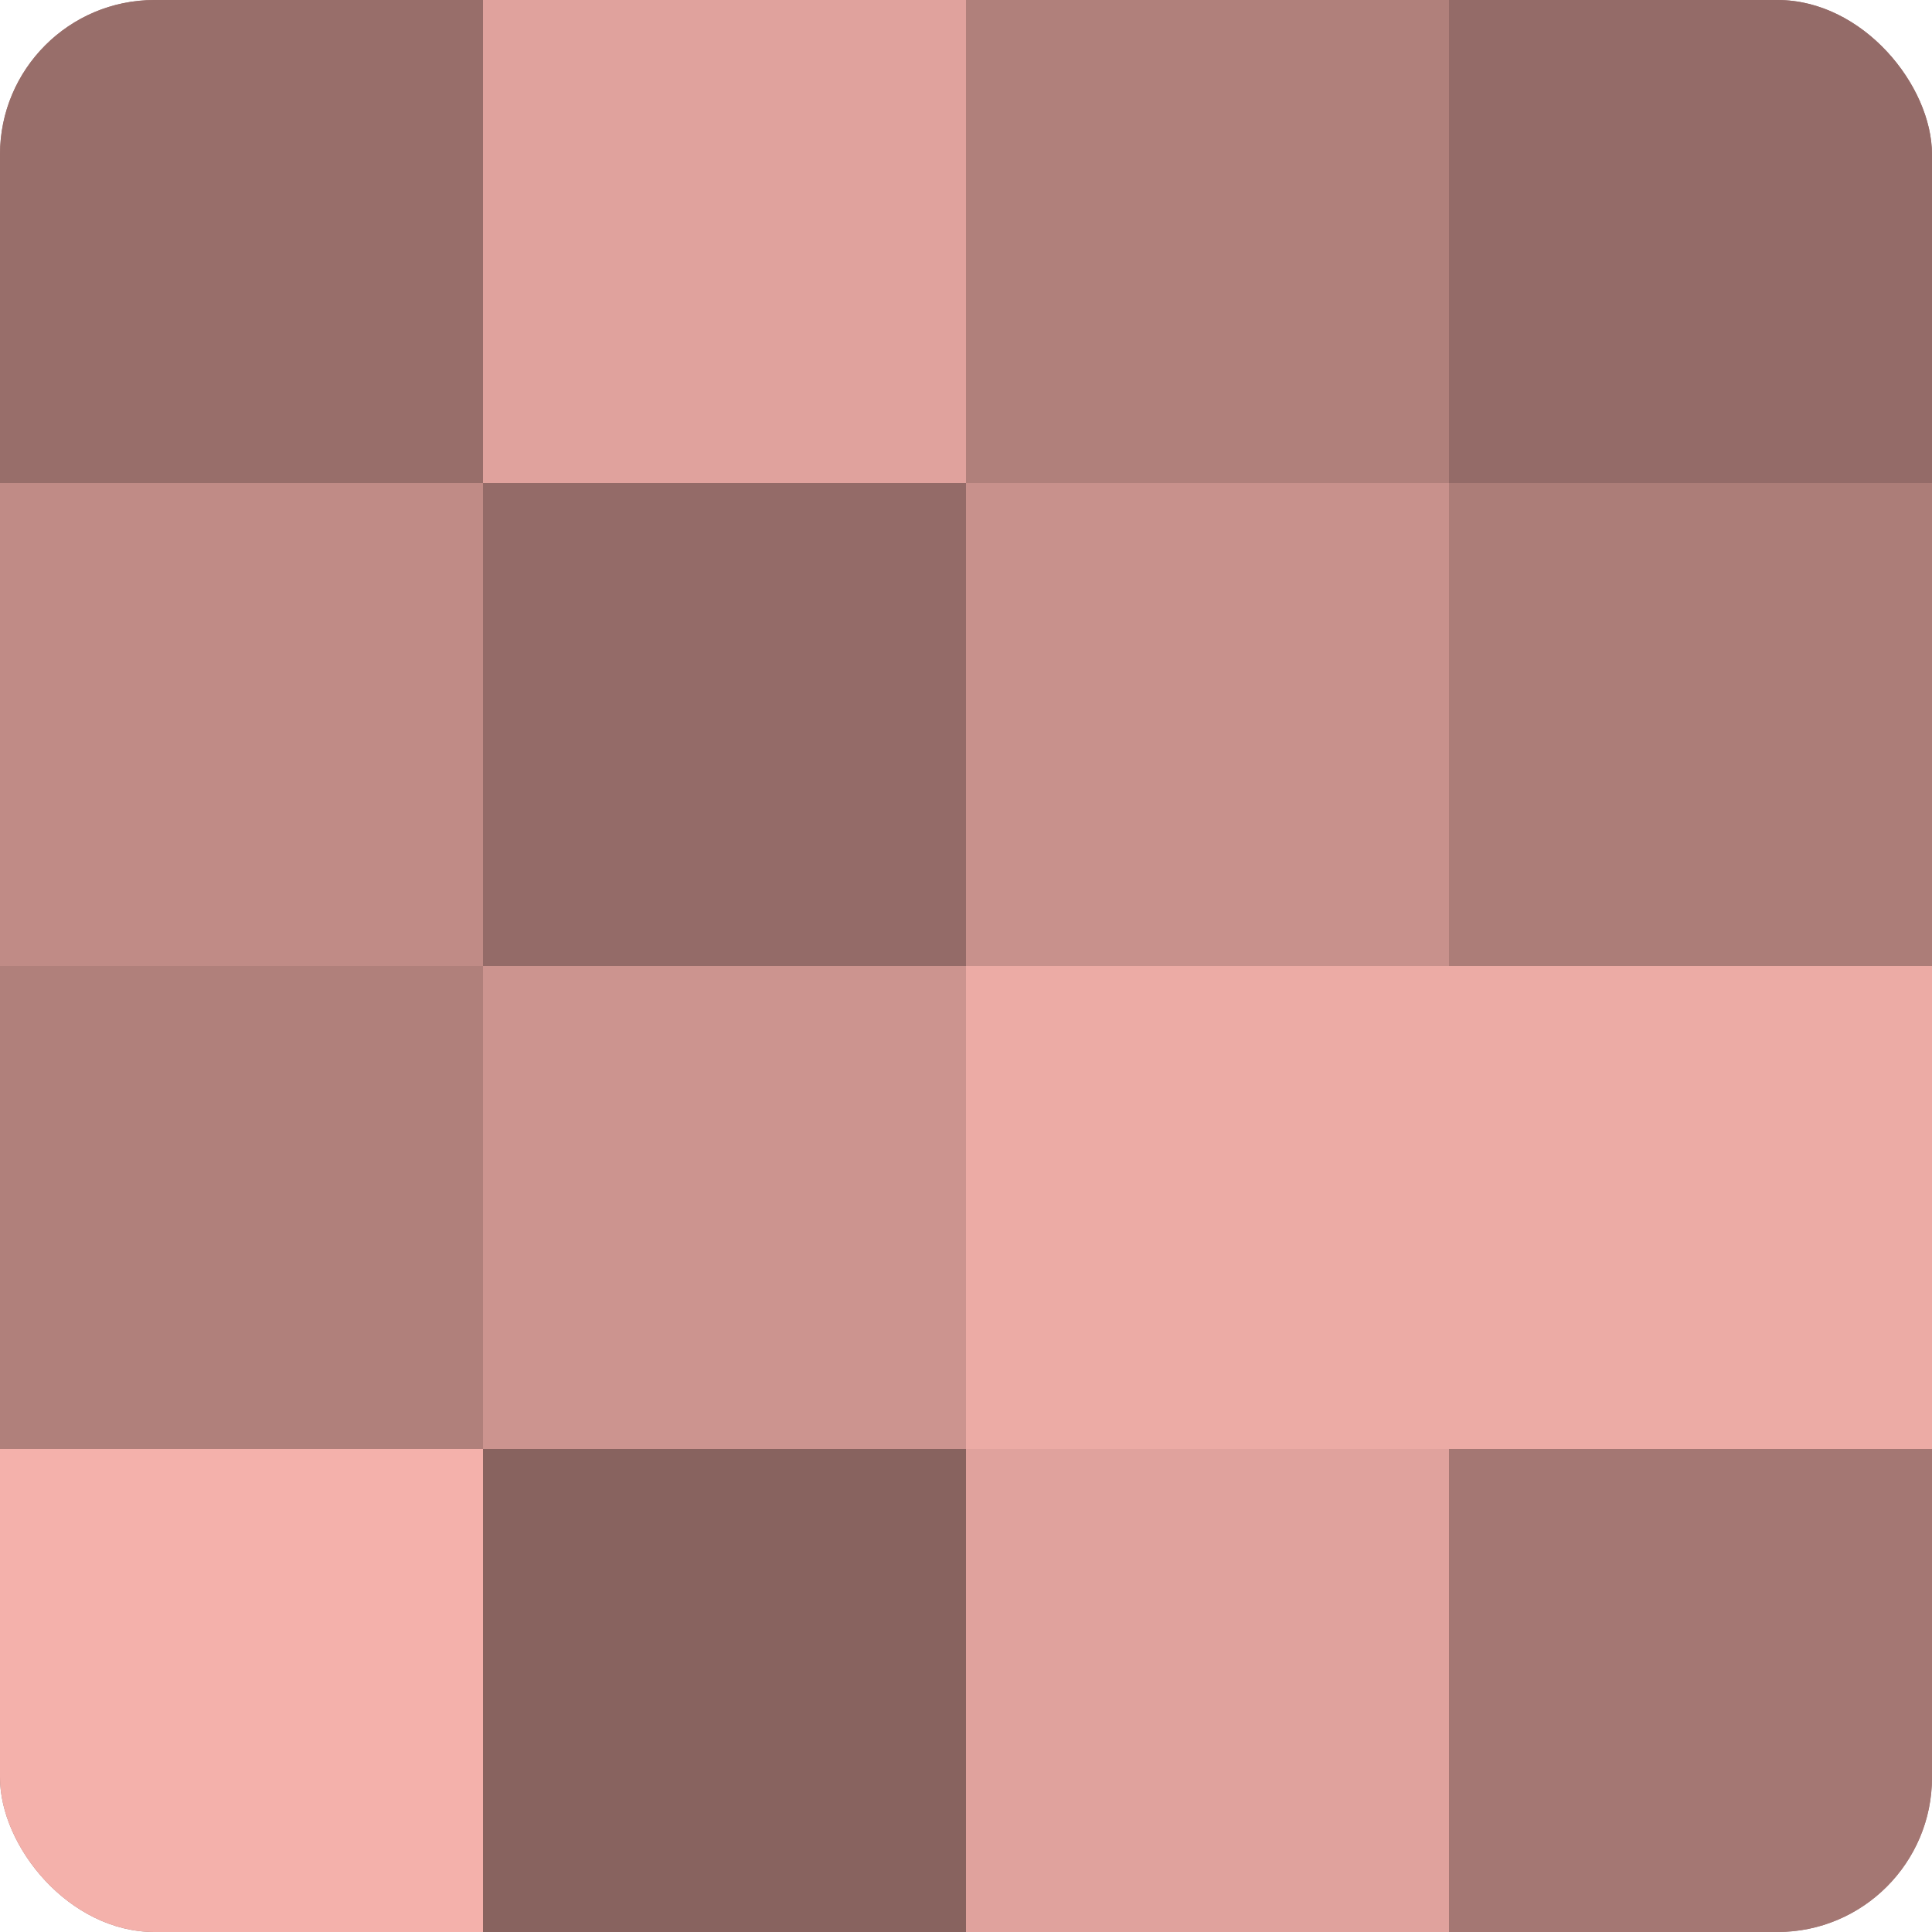
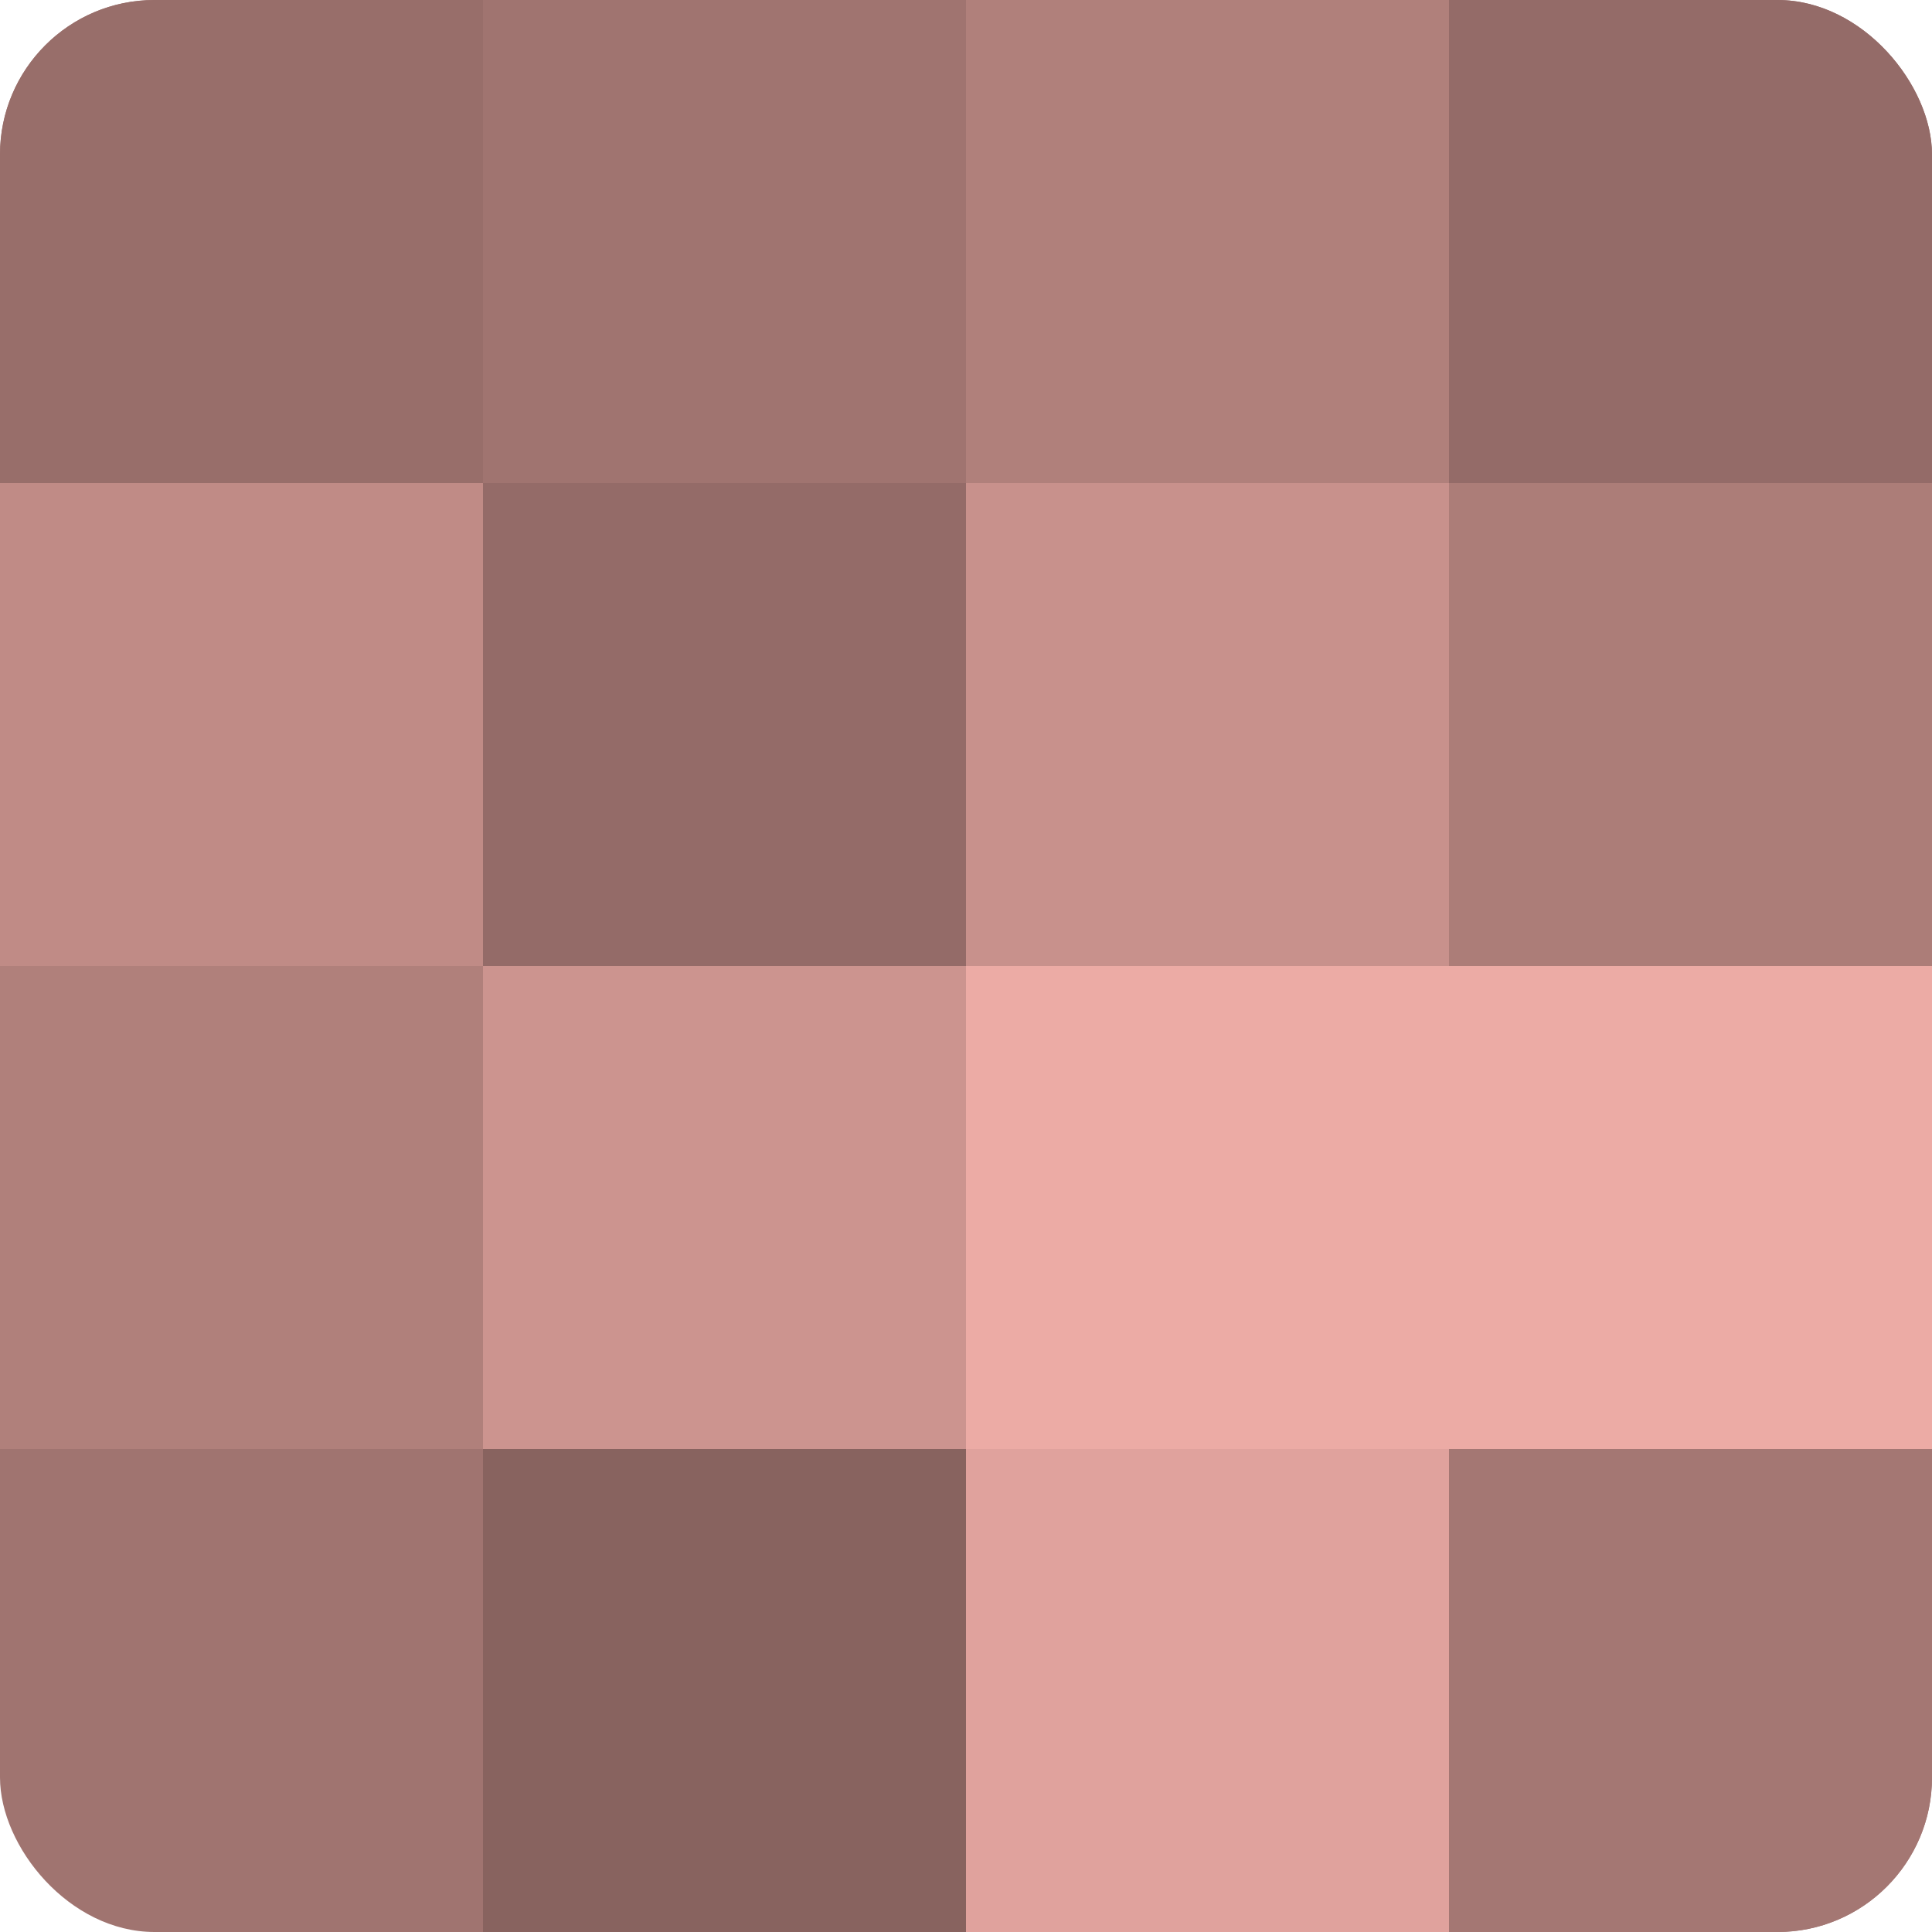
<svg xmlns="http://www.w3.org/2000/svg" width="60" height="60" viewBox="0 0 100 100" preserveAspectRatio="xMidYMid meet">
  <defs>
    <clipPath id="c" width="100" height="100">
      <rect width="100" height="100" rx="8" ry="8" />
    </clipPath>
  </defs>
  <g clip-path="url(#c)">
    <rect width="100" height="100" fill="#a07470" />
    <rect width="25" height="25" fill="#986e6a" />
    <rect y="25" width="25" height="25" fill="#c08b86" />
    <rect y="50" width="25" height="25" fill="#b0807b" />
-     <rect y="75" width="25" height="25" fill="#f4b1ab" />
-     <rect x="25" width="25" height="25" fill="#e0a29d" />
    <rect x="25" y="25" width="25" height="25" fill="#946b68" />
    <rect x="25" y="50" width="25" height="25" fill="#cc948f" />
    <rect x="25" y="75" width="25" height="25" fill="#88635f" />
    <rect x="50" width="25" height="25" fill="#b0807b" />
    <rect x="50" y="25" width="25" height="25" fill="#c8918c" />
    <rect x="50" y="50" width="25" height="25" fill="#ecaba5" />
    <rect x="50" y="75" width="25" height="25" fill="#e0a29d" />
    <rect x="75" width="25" height="25" fill="#946b68" />
    <rect x="75" y="25" width="25" height="25" fill="#ac7d78" />
    <rect x="75" y="50" width="25" height="25" fill="#ecaba5" />
    <rect x="75" y="75" width="25" height="25" fill="#a47773" />
  </g>
</svg>